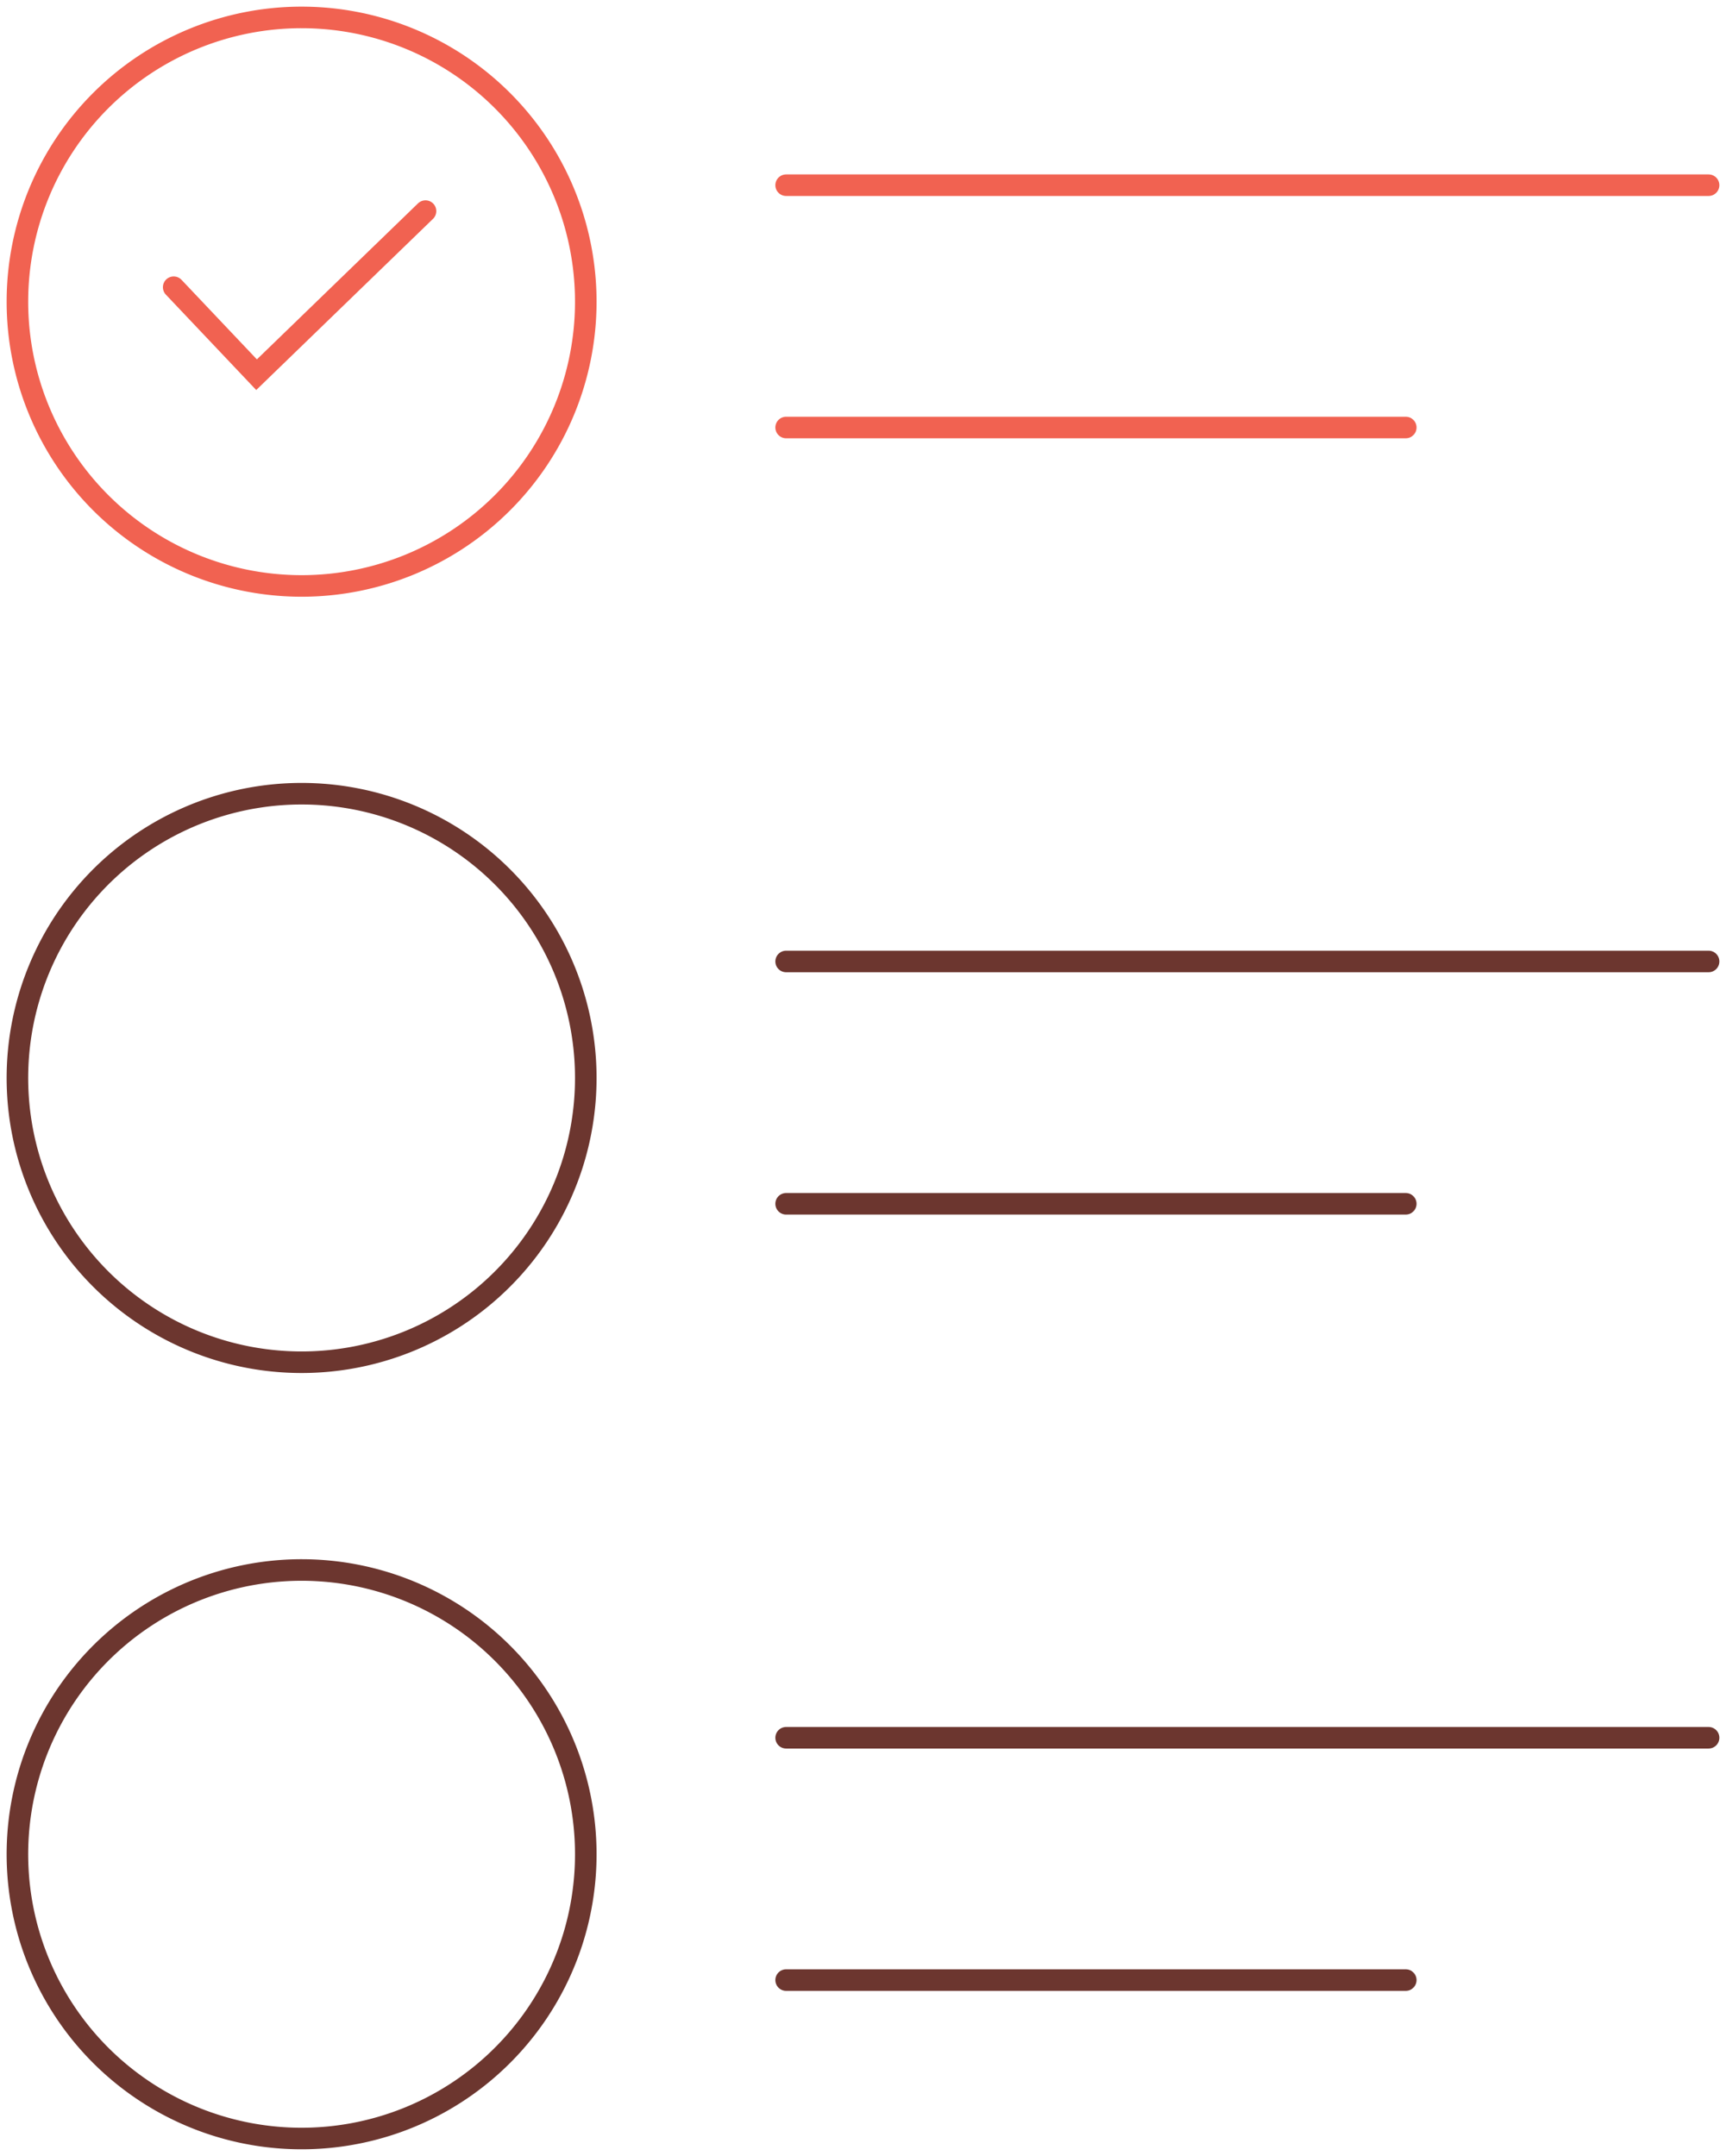
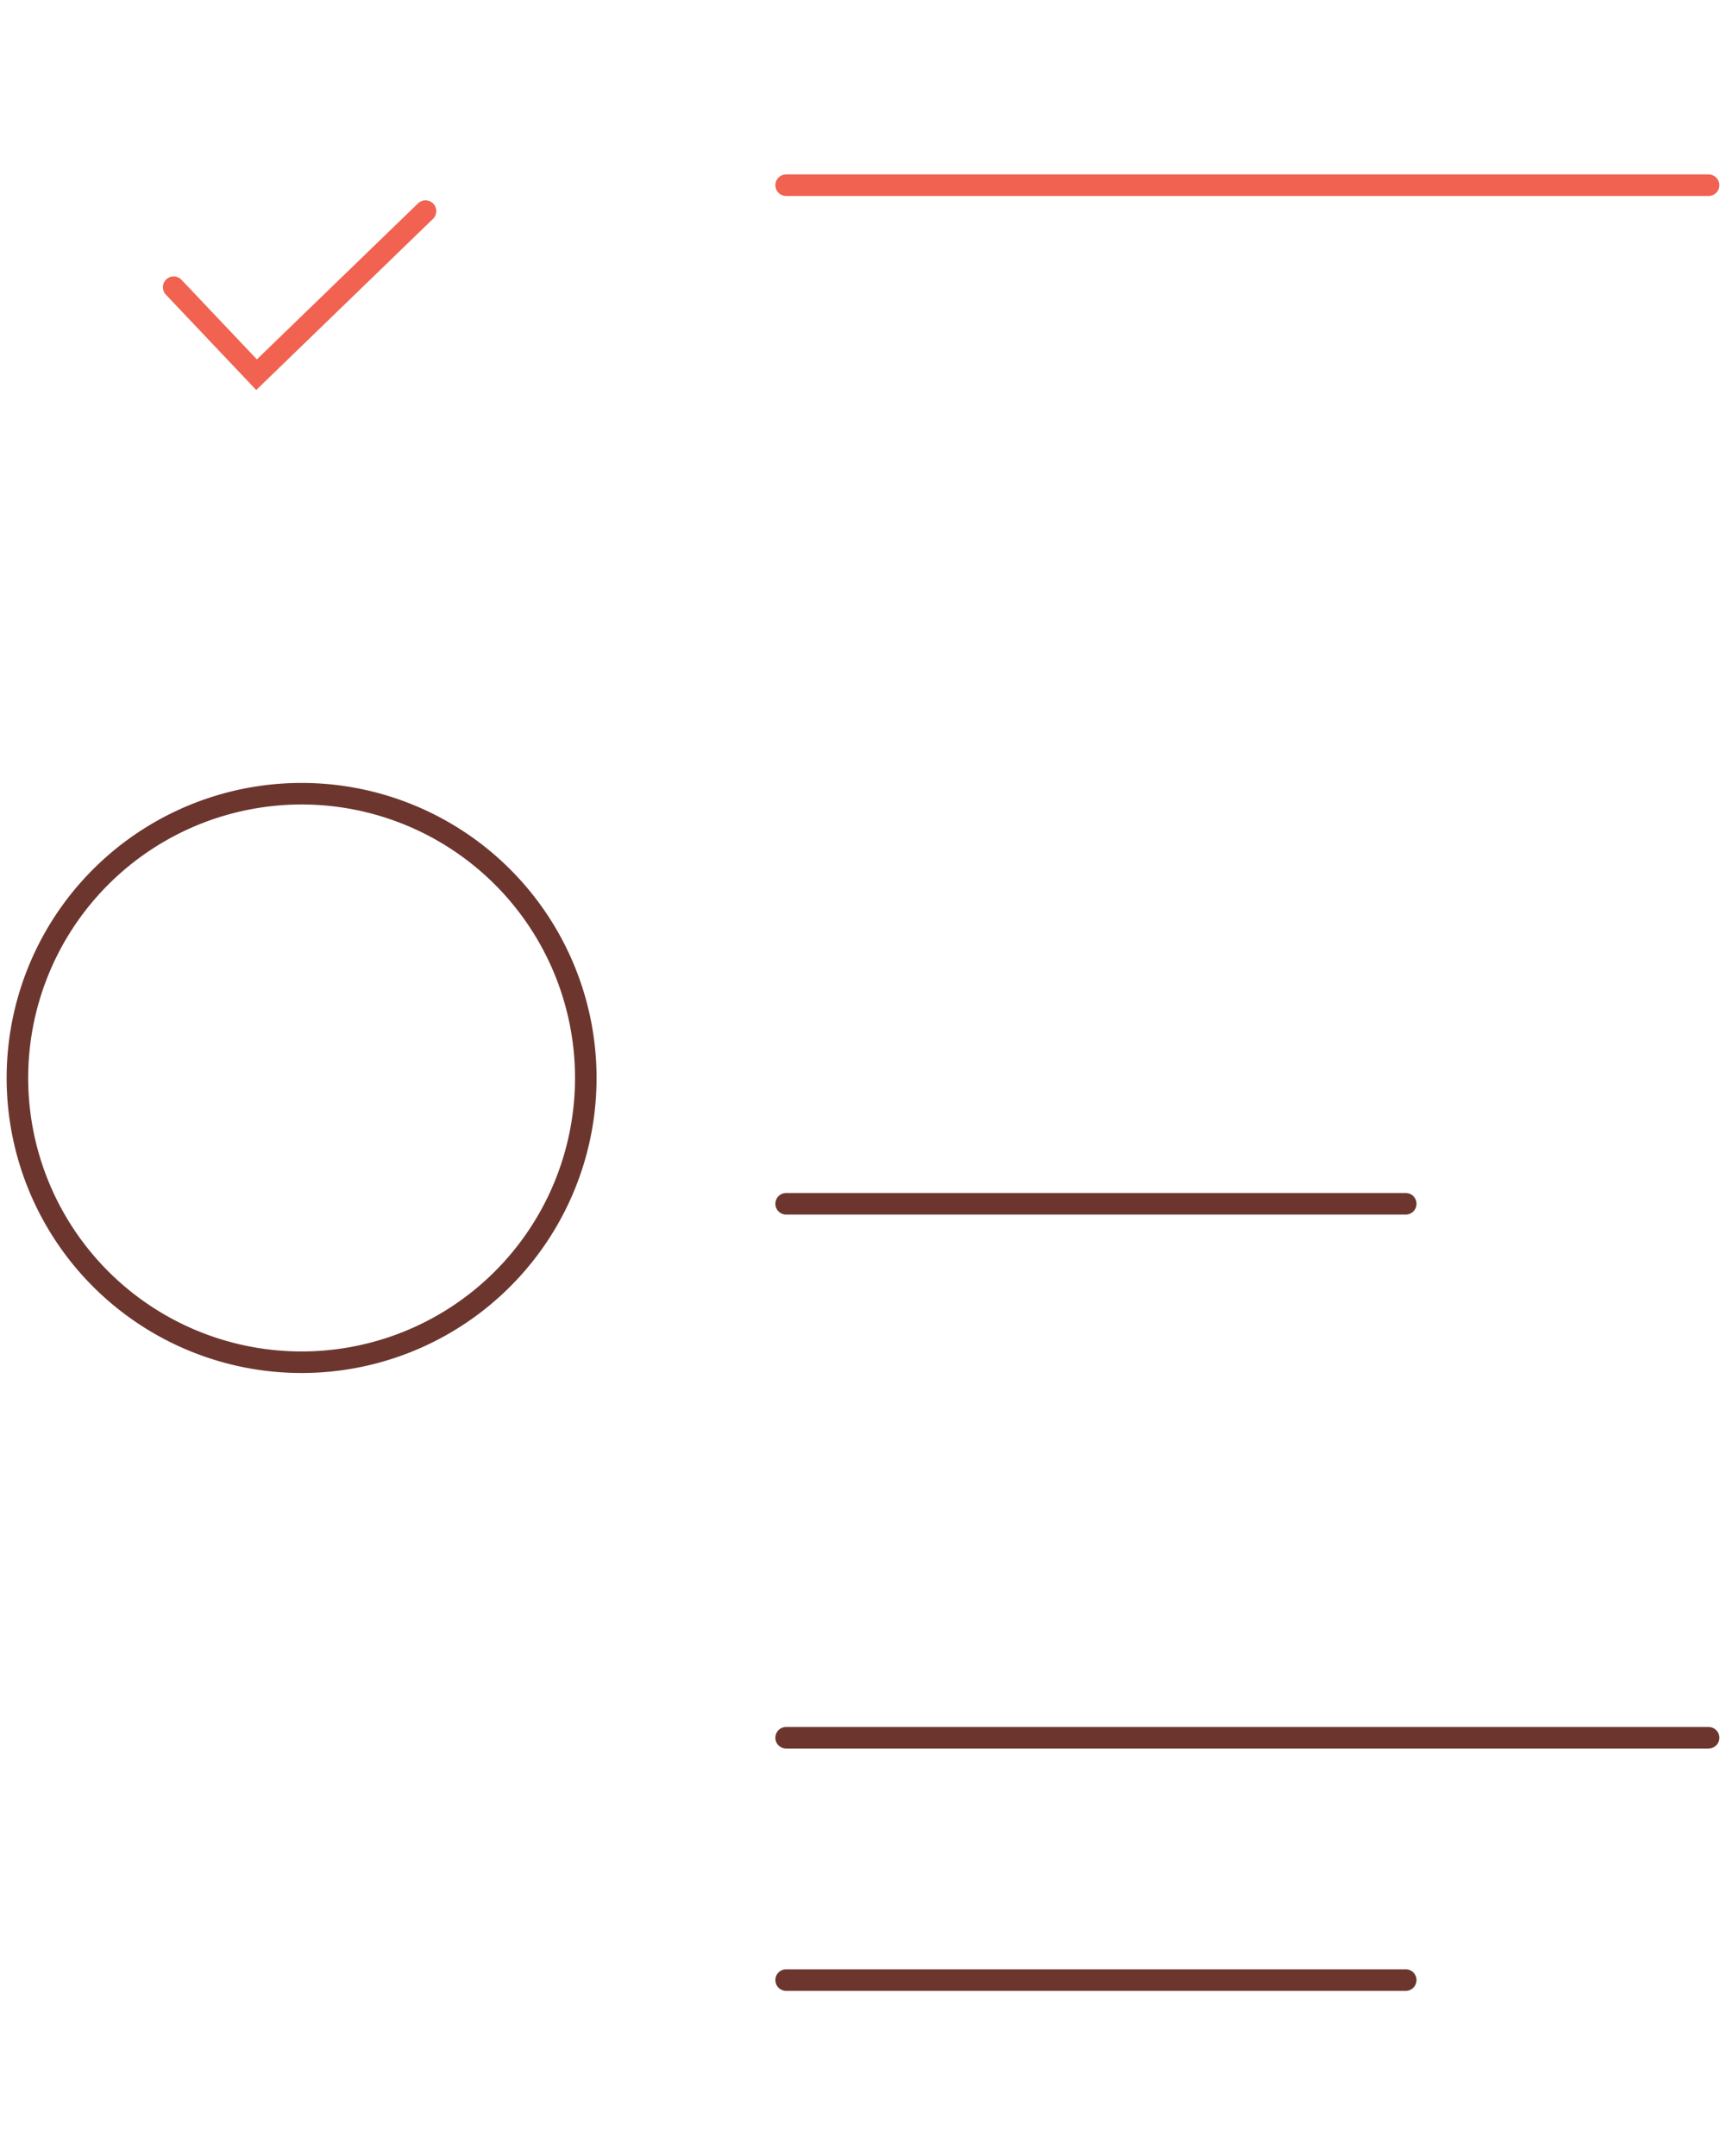
<svg xmlns="http://www.w3.org/2000/svg" id="Website_Audits_Icon_Small" data-name="Website Audits Icon Small" width="80.079" height="100" viewBox="0 0 80.079 100">
  <defs>
    <clipPath id="clip-path">
      <rect id="Rectangle_3249" data-name="Rectangle 3249" width="80.079" height="100" fill="none" stroke="#707070" stroke-width="1" />
    </clipPath>
  </defs>
  <g id="Group_12191" data-name="Group 12191" clip-path="url(#clip-path)">
-     <path id="Path_5072" data-name="Path 5072" d="M27.37,14.186A13.185,13.185,0,1,1,14.186,1,13.185,13.185,0,0,1,27.37,14.186Z" transform="translate(-0.192 -0.192)" fill="none" stroke="#f16251" stroke-miterlimit="10" stroke-width="1" />
    <line id="Line_905" data-name="Line 905" x2="42.798" transform="translate(36.473 8.59)" fill="none" stroke="#f16251" stroke-linecap="round" stroke-miterlimit="10" stroke-width="1" />
-     <line id="Line_906" data-name="Line 906" x2="28.748" transform="translate(36.473 19.829)" fill="none" stroke="#f16251" stroke-linecap="round" stroke-miterlimit="10" stroke-width="1" />
    <path id="Path_5073" data-name="Path 5073" d="M9.972,15.648l3.845,4.058,7.839-7.588" transform="translate(-1.914 -2.326)" fill="none" stroke="#f16251" stroke-linecap="round" stroke-miterlimit="10" stroke-width="1" />
-     <path id="Path_5074" data-name="Path 5074" d="M27.37,58.746A13.185,13.185,0,1,1,14.186,45.561,13.185,13.185,0,0,1,27.37,58.746Z" transform="translate(-0.192 -8.746)" fill="none" stroke="#6c362f" stroke-miterlimit="10" stroke-width="1" />
-     <line id="Line_907" data-name="Line 907" x2="42.798" transform="translate(36.473 44.596)" fill="none" stroke="#6c362f" stroke-linecap="round" stroke-miterlimit="10" stroke-width="1" />
+     <path id="Path_5074" data-name="Path 5074" d="M27.37,58.746A13.185,13.185,0,1,1,14.186,45.561,13.185,13.185,0,0,1,27.37,58.746" transform="translate(-0.192 -8.746)" fill="none" stroke="#6c362f" stroke-miterlimit="10" stroke-width="1" />
    <line id="Line_908" data-name="Line 908" x2="28.748" transform="translate(36.473 55.836)" fill="none" stroke="#6c362f" stroke-linecap="round" stroke-miterlimit="10" stroke-width="1" />
-     <path id="Path_5075" data-name="Path 5075" d="M27.37,103.307A13.185,13.185,0,1,1,14.186,90.122,13.185,13.185,0,0,1,27.37,103.307Z" transform="translate(-0.192 -17.3)" fill="none" stroke="#6c362f" stroke-miterlimit="10" stroke-width="1" />
    <line id="Line_909" data-name="Line 909" x2="42.798" transform="translate(36.473 80.603)" fill="none" stroke="#6c362f" stroke-linecap="round" stroke-miterlimit="10" stroke-width="1" />
    <line id="Line_910" data-name="Line 910" x2="28.748" transform="translate(36.473 91.843)" fill="none" stroke="#6c362f" stroke-linecap="round" stroke-miterlimit="10" stroke-width="1" />
  </g>
</svg>